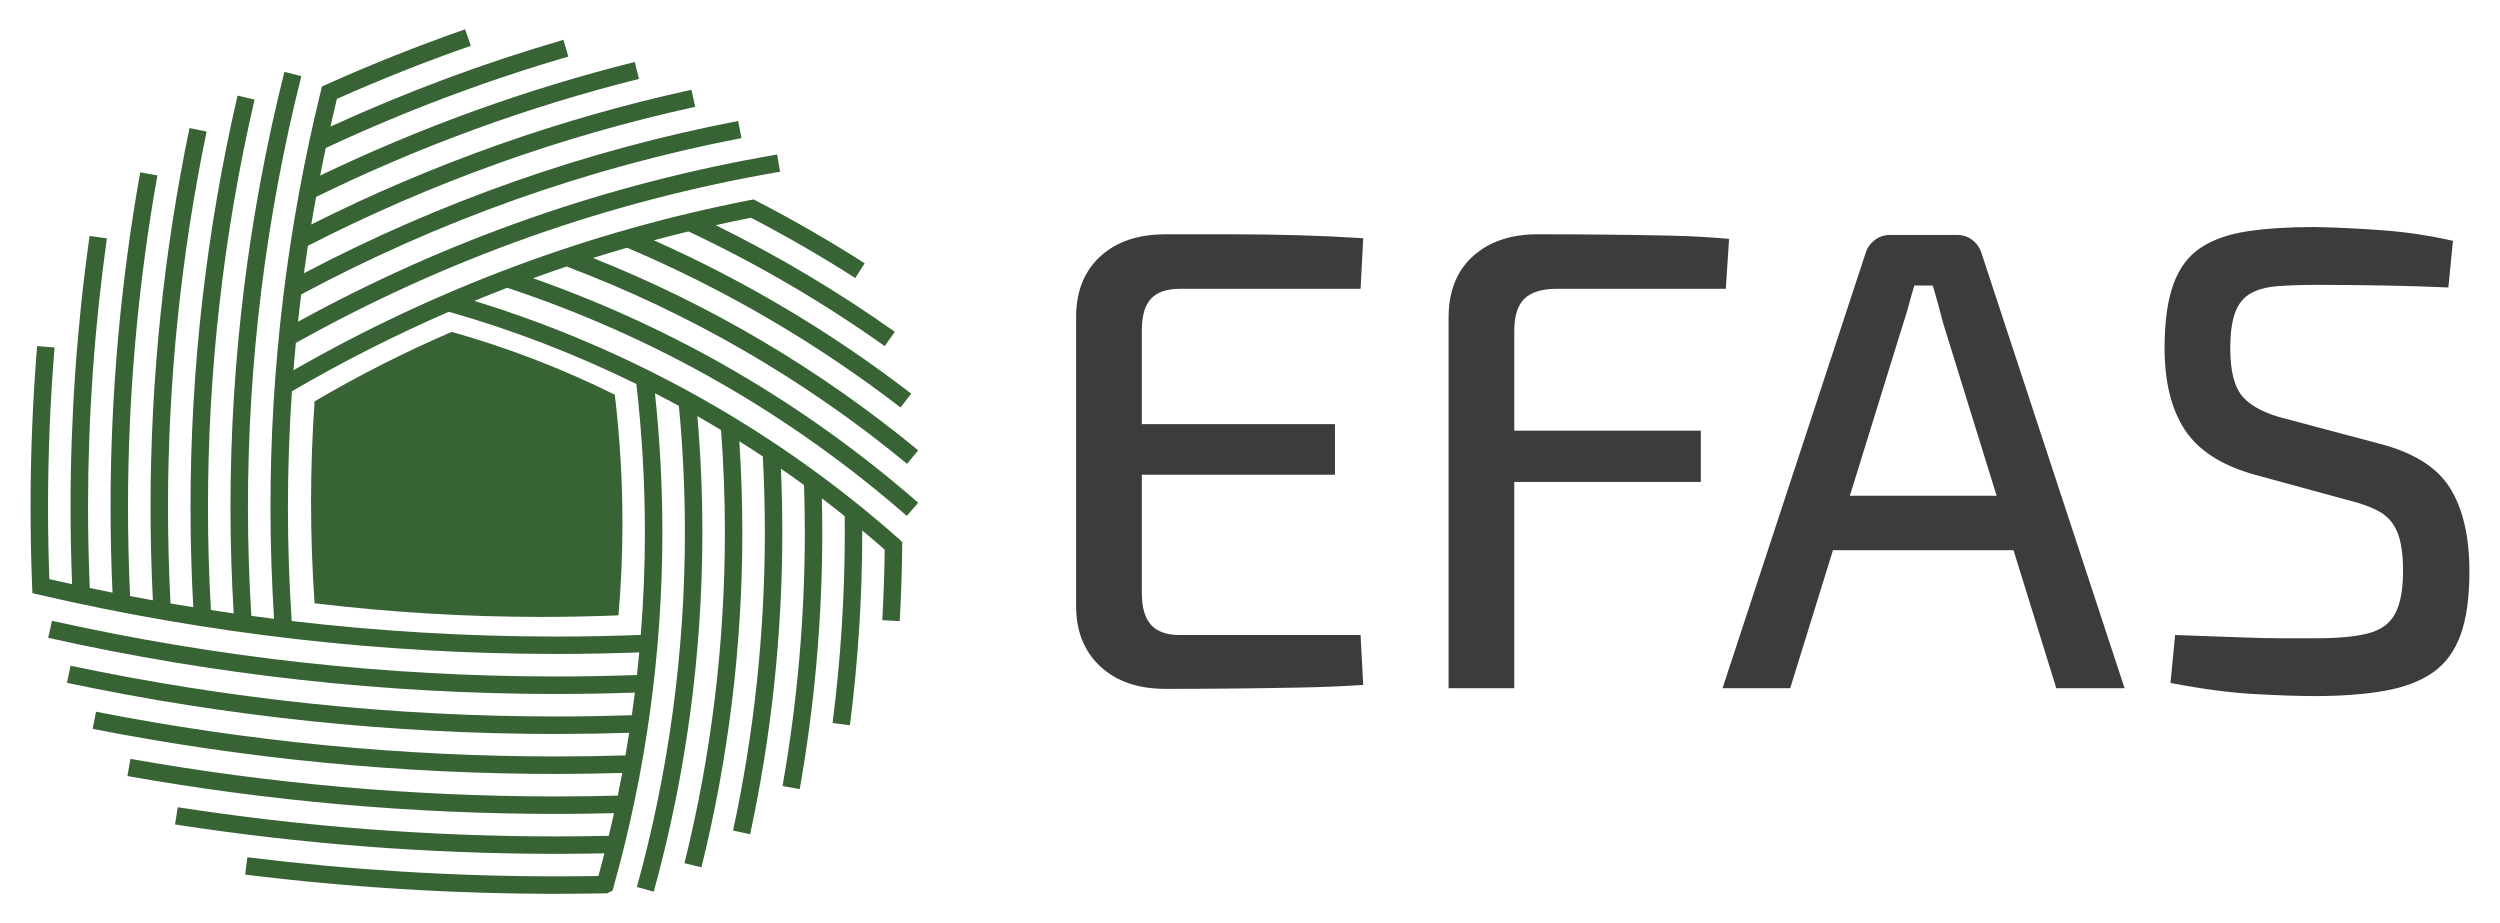
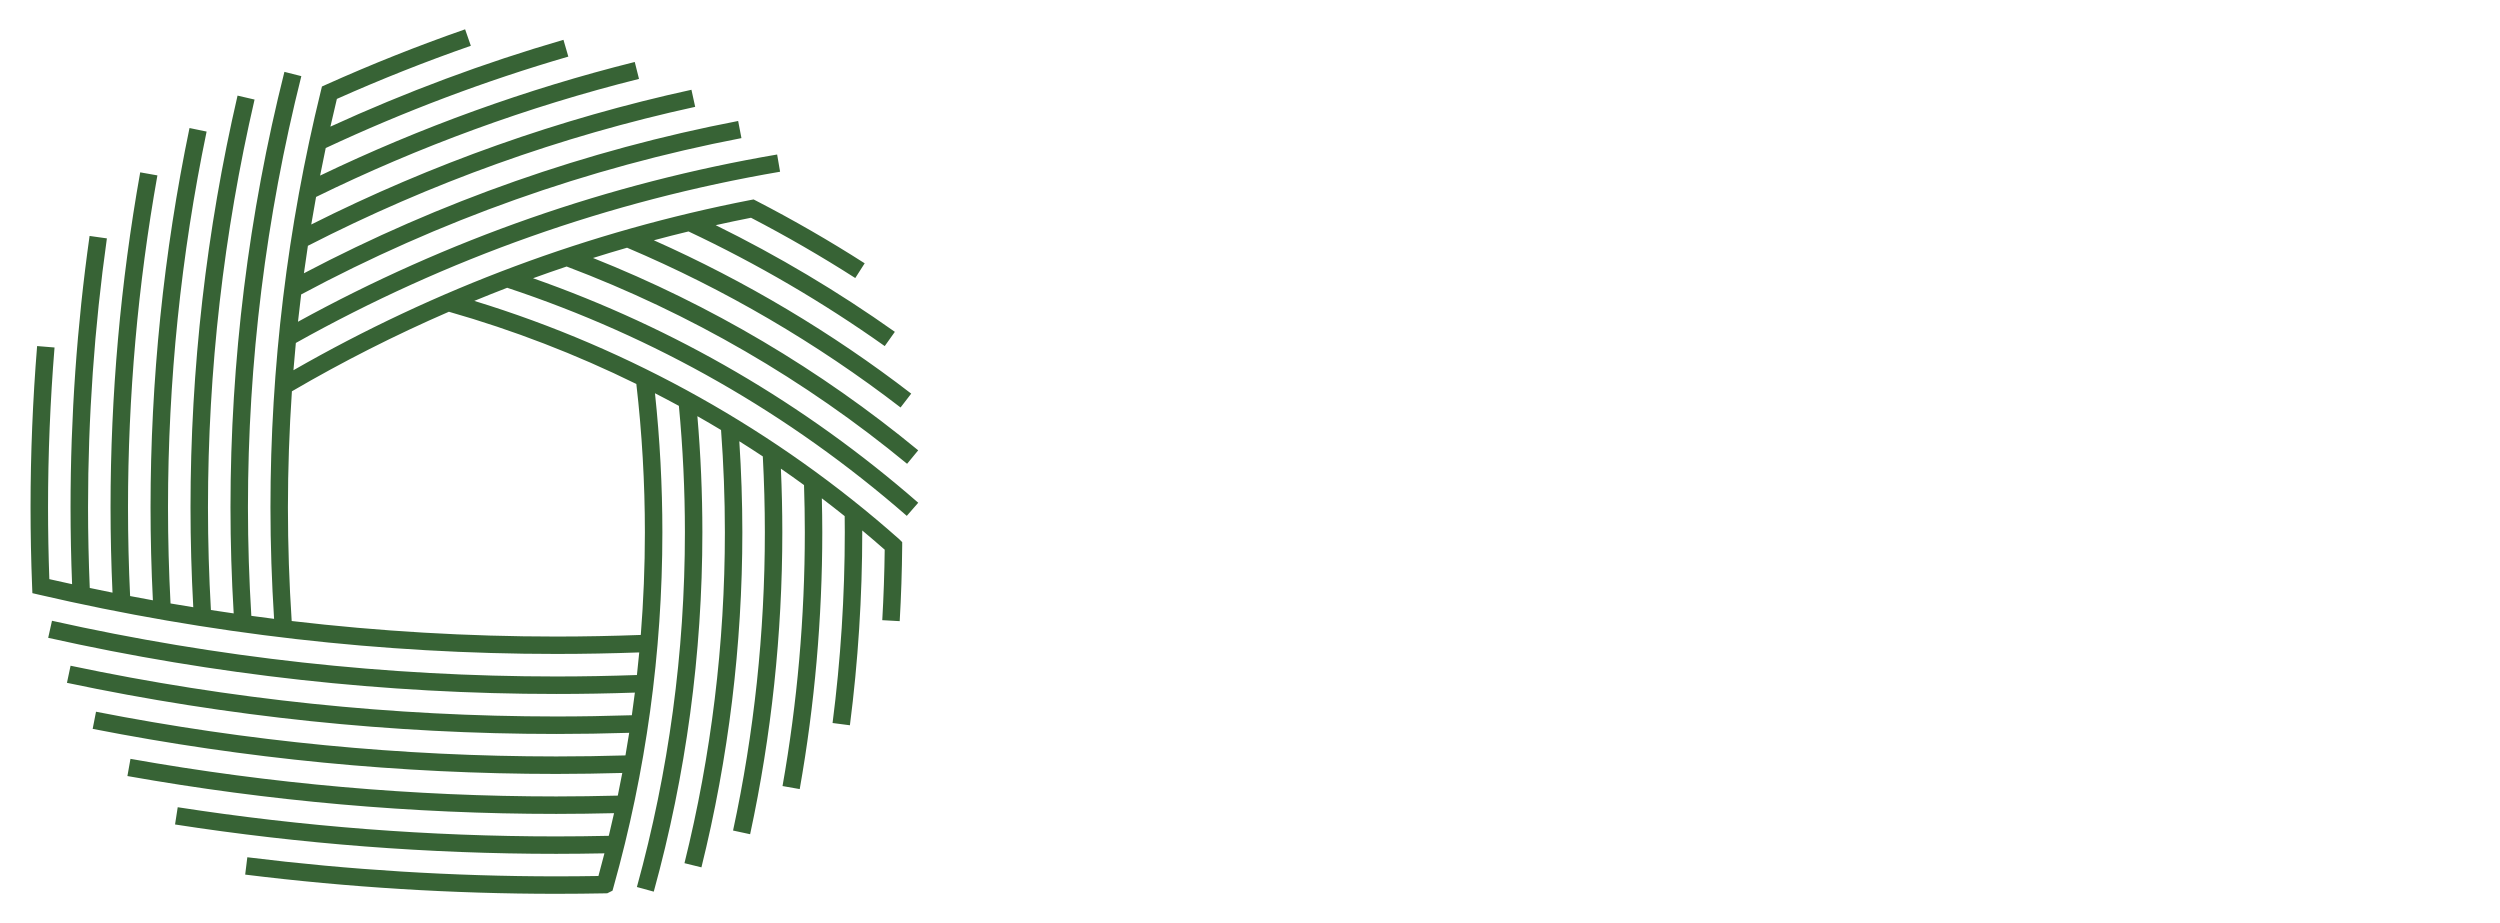
<svg xmlns="http://www.w3.org/2000/svg" id="Capa_1" viewBox="0 0 841.89 310.88">
  <defs>
    <style>.cls-1{fill:#3c3c3c;}.cls-2{fill:#376335;}</style>
  </defs>
-   <path class="cls-1" d="M387.62,100.58c2.06-2.21,5.31-3.32,9.73-3.32h60.83l.89-17.03c-6.78-.44-13.9-.78-21.35-1-7.45-.22-15.01-.33-22.67-.33h-22.57c-9.14,0-16.41,2.43-21.79,7.3-5.39,4.87-8.15,11.5-8.3,19.91v98.66c.15,8.26,2.91,14.86,8.3,19.8,5.38,4.94,12.65,7.41,21.79,7.41,7.37,0,14.9-.04,22.57-.11,7.67-.08,15.22-.18,22.67-.33,7.44-.14,14.56-.44,21.35-.88l-.89-16.81h-60.83c-4.42,0-7.67-1.14-9.73-3.43-2.07-2.28-3.1-5.86-3.1-10.73v-39.82h65.04v-17.03h-65.04v-31.63c0-4.87,1.03-8.4,3.1-10.62Z" />
-   <path class="cls-1" d="M509.95,111.19c0-4.87,1.14-8.4,3.43-10.62,2.29-2.21,5.94-3.32,10.95-3.32h56.85l1.1-16.81c-6.49-.59-13.35-.96-20.57-1.11-7.23-.14-14.53-.26-21.9-.33-7.38-.07-14.67-.11-21.9-.11-9.15,0-16.45,2.47-21.9,7.41-5.46,4.94-8.19,11.83-8.19,20.68v124.77h22.12v-69.46h62.82v-17.25h-62.82v-33.85Z" />
-   <path class="cls-1" d="M664.14,80.78c-1.48-1.11-3.17-1.66-5.09-1.66h-22.56c-1.92,0-3.62.55-5.09,1.66-1.47,1.11-2.51,2.54-3.1,4.31l-48.23,146.66h22.79l14.4-46.46h60.8l14.4,46.46h23l-48.23-146.66c-.59-1.77-1.62-3.21-3.09-4.31ZM622.95,166.94l17.96-57.96c.74-2.21,1.4-4.42,1.99-6.64.58-2.21,1.18-4.28,1.77-6.19h6.2c.58,1.92,1.18,3.98,1.77,6.19.59,2.21,1.18,4.43,1.77,6.64l17.96,57.96h-49.42Z" />
-   <path class="cls-1" d="M824.95,164.17c-4.42-7-12.54-11.98-24.33-14.93l-30.75-8.18c-6.63-1.62-11.43-4.02-14.38-7.19-2.95-3.17-4.43-8.66-4.43-16.48,0-5.16.55-9.22,1.66-12.17,1.1-2.95,2.84-5.09,5.2-6.41,2.36-1.33,5.38-2.14,9.07-2.44,3.69-.29,8.11-.44,13.27-.44,7.37,0,15.01.07,22.89.22,7.89.15,15.01.37,21.35.66l1.55-15.71c-7.82-1.77-15.67-2.95-23.56-3.54-7.89-.59-15.52-.96-22.9-1.11-8.85,0-16.44.48-22.78,1.44-6.34.96-11.58,2.8-15.71,5.53-4.13,2.73-7.19,6.82-9.18,12.28-1.99,5.46-2.98,12.61-2.98,21.46,0,11.5,2.28,20.72,6.86,27.65,4.57,6.93,12.39,11.95,23.45,15.04l31.63,8.63c4.28,1.03,7.78,2.32,10.51,3.87,2.73,1.55,4.72,3.87,5.97,6.97,1.25,3.1,1.88,7.38,1.88,12.83,0,6.34-.88,11.17-2.65,14.49-1.77,3.32-4.79,5.53-9.07,6.64-4.28,1.11-10.1,1.66-17.48,1.66h-11.94c-3.98,0-8.74-.11-14.27-.33-5.53-.22-12.65-.48-21.35-.77l-1.55,16.15c10.76,2.06,20.27,3.32,28.54,3.76,8.26.44,14.89.66,19.91.66,9.14,0,17.04-.59,23.67-1.77,6.63-1.18,12.05-3.24,16.26-6.19,4.21-2.95,7.3-7.15,9.29-12.61,1.99-5.46,2.99-12.61,2.99-21.46,0-11.8-2.21-21.2-6.64-28.21Z" />
  <path class="cls-2" d="M305.35,173.74l3.87-4.44c-38.3-33.39-81.9-58.79-129.71-75.6,3.75-1.36,7.52-2.68,11.31-3.95,41.68,15.76,80.26,38.1,114.65,66.44l3.74-4.54c-33.02-27.2-69.83-48.97-109.51-64.77,3.81-1.2,7.63-2.36,11.47-3.46,32.84,13.94,63.82,32.03,92.1,53.8l3.59-4.66c-26.73-20.58-55.86-37.92-86.67-51.64,3.88-1.04,7.76-2.04,11.67-2.98,23.05,10.86,45.28,23.84,66.08,38.61l3.41-4.8c-19.08-13.53-39.34-25.59-60.33-35.92,3.95-.88,7.91-1.72,11.89-2.5,11.93,6.2,23.74,13.02,35.11,20.3l3.17-4.96c-11.81-7.56-24.1-14.64-36.5-21.04l-.91-.47-1.01.19c-54.28,10.56-106.03,29.85-153.95,57.33.24-3.07.51-6.13.81-9.19,50.81-28.44,105.66-47.84,163.07-57.66l-.99-5.8c-56.73,9.7-110.98,28.64-161.36,56.32.33-3.07.69-6.13,1.07-9.19,46.54-24.94,96.41-42.66,148.27-52.65l-1.11-5.77c-51.06,9.83-100.22,27.09-146.23,51.28.42-3.09.87-6.17,1.34-9.25,41.26-21.15,85.12-36.9,130.42-46.79l-1.26-5.75c-44.4,9.7-87.44,24.96-128.03,45.37.51-3.1,1.06-6.19,1.62-9.28,34.69-17,71.27-30.37,108.75-39.75l-1.43-5.7c-36.46,9.12-72.08,21.98-105.96,38.26.61-3.1,1.24-6.19,1.89-9.28,26.32-12.31,53.79-22.67,81.7-30.79l-1.64-5.65c-26.76,7.77-53.13,17.62-78.48,29.23.7-3.12,1.43-6.23,2.18-9.33,14.72-6.57,29.89-12.59,45.11-17.89l-1.93-5.55c-15.84,5.52-31.61,11.8-46.9,18.67l-1.31.59-.34,1.39c-11.28,45.88-17,93.11-17,140.36,0,12.46.43,25.06,1.22,37.52-2.56-.32-5.11-.66-7.66-1.01-.74-12.13-1.14-24.39-1.14-36.51,0-48.93,6.05-97.79,17.98-145.24l-5.7-1.44c-12.05,47.92-18.16,97.27-18.16,146.68,0,11.84.37,23.83,1.08,35.69-2.56-.37-5.11-.75-7.67-1.14-.65-11.47-.99-23.08-.99-34.55,0-46.17,5.28-92.38,15.69-137.35l-5.73-1.33c-10.51,45.41-15.84,92.07-15.84,138.68,0,11.16.32,22.45.93,33.61-2.55-.41-5.11-.83-7.66-1.27-.56-10.74-.85-21.6-.85-32.34,0-42.43,4.37-85.01,13-126.57l-5.76-1.19c-8.71,41.95-13.12,84.94-13.12,127.76,0,10.39.27,20.89.79,31.28-2.56-.46-5.11-.94-7.67-1.43-.47-9.91-.71-19.94-.71-29.86,0-37.37,3.33-74.99,9.9-111.8l-5.79-1.03c-6.63,37.15-9.99,75.11-9.99,112.83,0,9.54.23,19.17.66,28.71-2.56-.51-5.11-1.05-7.66-1.58-.37-9.03-.58-18.14-.58-27.13,0-30.2,2.14-60.67,6.35-90.59l-5.83-.82c-4.26,30.19-6.41,60.94-6.41,91.41,0,8.57.18,17.24.52,25.86-2.56-.56-5.11-1.11-7.66-1.7-.29-8.03-.44-16.14-.44-24.16,0-17.89.74-36.01,2.19-53.85l-5.87-.48c-1.46,18-2.21,36.28-2.21,54.33,0,8.85.18,17.81.53,26.64l.09,2.24,2.19.51c57.05,13.25,115.67,19.96,174.25,19.96,9.25,0,18.63-.18,27.92-.51-.24,2.54-.49,5.07-.78,7.61-9.03.32-18.15.49-27.15.49-57.04,0-114.18-6.31-169.83-18.76l-1.28,5.74c56.07,12.54,113.64,18.91,171.12,18.91,8.76,0,17.64-.16,26.45-.46-.32,2.54-.66,5.08-1.02,7.62-8.49.27-17.03.42-25.43.42-54.87,0-109.9-5.75-163.58-17.09l-1.22,5.76c54.08,11.42,109.53,17.22,164.79,17.22,8.11,0,16.36-.14,24.55-.39-.4,2.54-.82,5.08-1.26,7.61-7.73.23-15.55.35-23.29.35-51.92,0-104.06-5.07-155-15.06l-1.13,5.77c51.31,10.07,103.83,15.18,156.13,15.18,7.39,0,14.84-.13,22.22-.33-.48,2.55-.99,5.09-1.51,7.63-6.9.17-13.85.28-20.71.28-47.94,0-96.18-4.26-143.4-12.66l-1.03,5.79c47.56,8.46,96.15,12.75,144.43,12.75,6.44,0,12.96-.1,19.45-.25-.57,2.55-1.16,5.09-1.77,7.63-5.9.13-11.83.2-17.68.2-42.54,0-85.43-3.31-127.49-9.83l-.9,5.81c42.35,6.56,85.55,9.89,128.39,9.89,5.36,0,10.79-.07,16.21-.17-.65,2.55-1.32,5.09-2.02,7.63-4.68.08-9.45.12-14.19.12-34.65,0-69.67-2.17-104.05-6.43l-.72,5.84c34.63,4.29,69.88,6.47,104.78,6.47,5.52,0,11.07-.06,16.49-.16l.67-.02,1.76-.88.35-1.26c10.91-38.88,16.44-79.06,16.44-119.43,0-15.57-.84-31.29-2.49-46.82,2.7,1.39,5.38,2.8,8.05,4.25,1.34,14.11,2.03,28.41,2.03,42.56,0,40.36-5.44,80.55-16.17,119.47l5.68,1.56c10.87-39.42,16.37-80.14,16.37-121.03,0-12.98-.56-26.1-1.68-39.09,2.68,1.52,5.33,3.07,7.97,4.66.85,11.43,1.29,23.01,1.29,34.43,0,37.51-4.57,75-13.61,111.44l5.71,1.41c9.14-36.89,13.78-74.86,13.78-112.85,0-10.16-.36-20.44-1.02-30.64,2.66,1.67,5.3,3.37,7.91,5.1.45,8.49.69,17.07.69,25.54,0,33.71-3.6,67.51-10.71,100.45l5.75,1.24c7.19-33.35,10.84-67.57,10.84-101.69,0-7.1-.16-14.28-.48-21.42,2.62,1.81,5.22,3.65,7.79,5.53.17,5.3.27,10.63.27,15.89,0,28.58-2.53,57.33-7.51,85.47l5.79,1.02c5.04-28.47,7.6-57.57,7.6-86.49,0-3.79-.06-7.61-.15-11.43,2.59,1.97,5.15,3.97,7.69,6,.02,1.81.04,3.62.04,5.43,0,21.4-1.39,43.02-4.12,64.24l5.84.76c2.76-21.48,4.16-43.35,4.16-65,0-.2,0-.4,0-.6,2.55,2.13,5.07,4.28,7.56,6.47-.09,7.85-.37,15.83-.82,23.74l5.87.33c.49-8.45.77-16.98.84-25.36v-1.24s-.86-.87-.86-.87l-.13-.12c-41.15-36.51-90.48-64.16-143.11-80.26,3.68-1.51,7.37-2.99,11.08-4.42,49.76,16.5,95.02,42.32,134.54,76.79ZM214.29,129.29c1.91,16.54,2.88,33.35,2.88,49.98,0,11.54-.47,23.07-1.38,34.55-9.47.35-19.02.54-28.44.54-29.77,0-59.54-1.76-89.12-5.23-.83-12.69-1.27-25.53-1.27-38.23s.46-26.11,1.34-39.13c17.14-10.01,34.78-18.94,52.87-26.79,21.68,6.18,42.84,14.35,63.12,24.32Z" />
-   <path class="cls-2" d="M105.95,203.16c25.36,3.05,50.88,4.59,76.41,4.59,8.64,0,17.29-.18,25.92-.53.89-10.34,1.33-20.71,1.33-31.09,0-14.44-.86-28.86-2.57-43.21-17.61-8.74-36-15.82-54.93-21.16-15.86,6.83-31.28,14.65-46.17,23.4h0c-.79,11.32-1.19,22.66-1.19,34s.4,22.69,1.19,34Z" />
</svg>